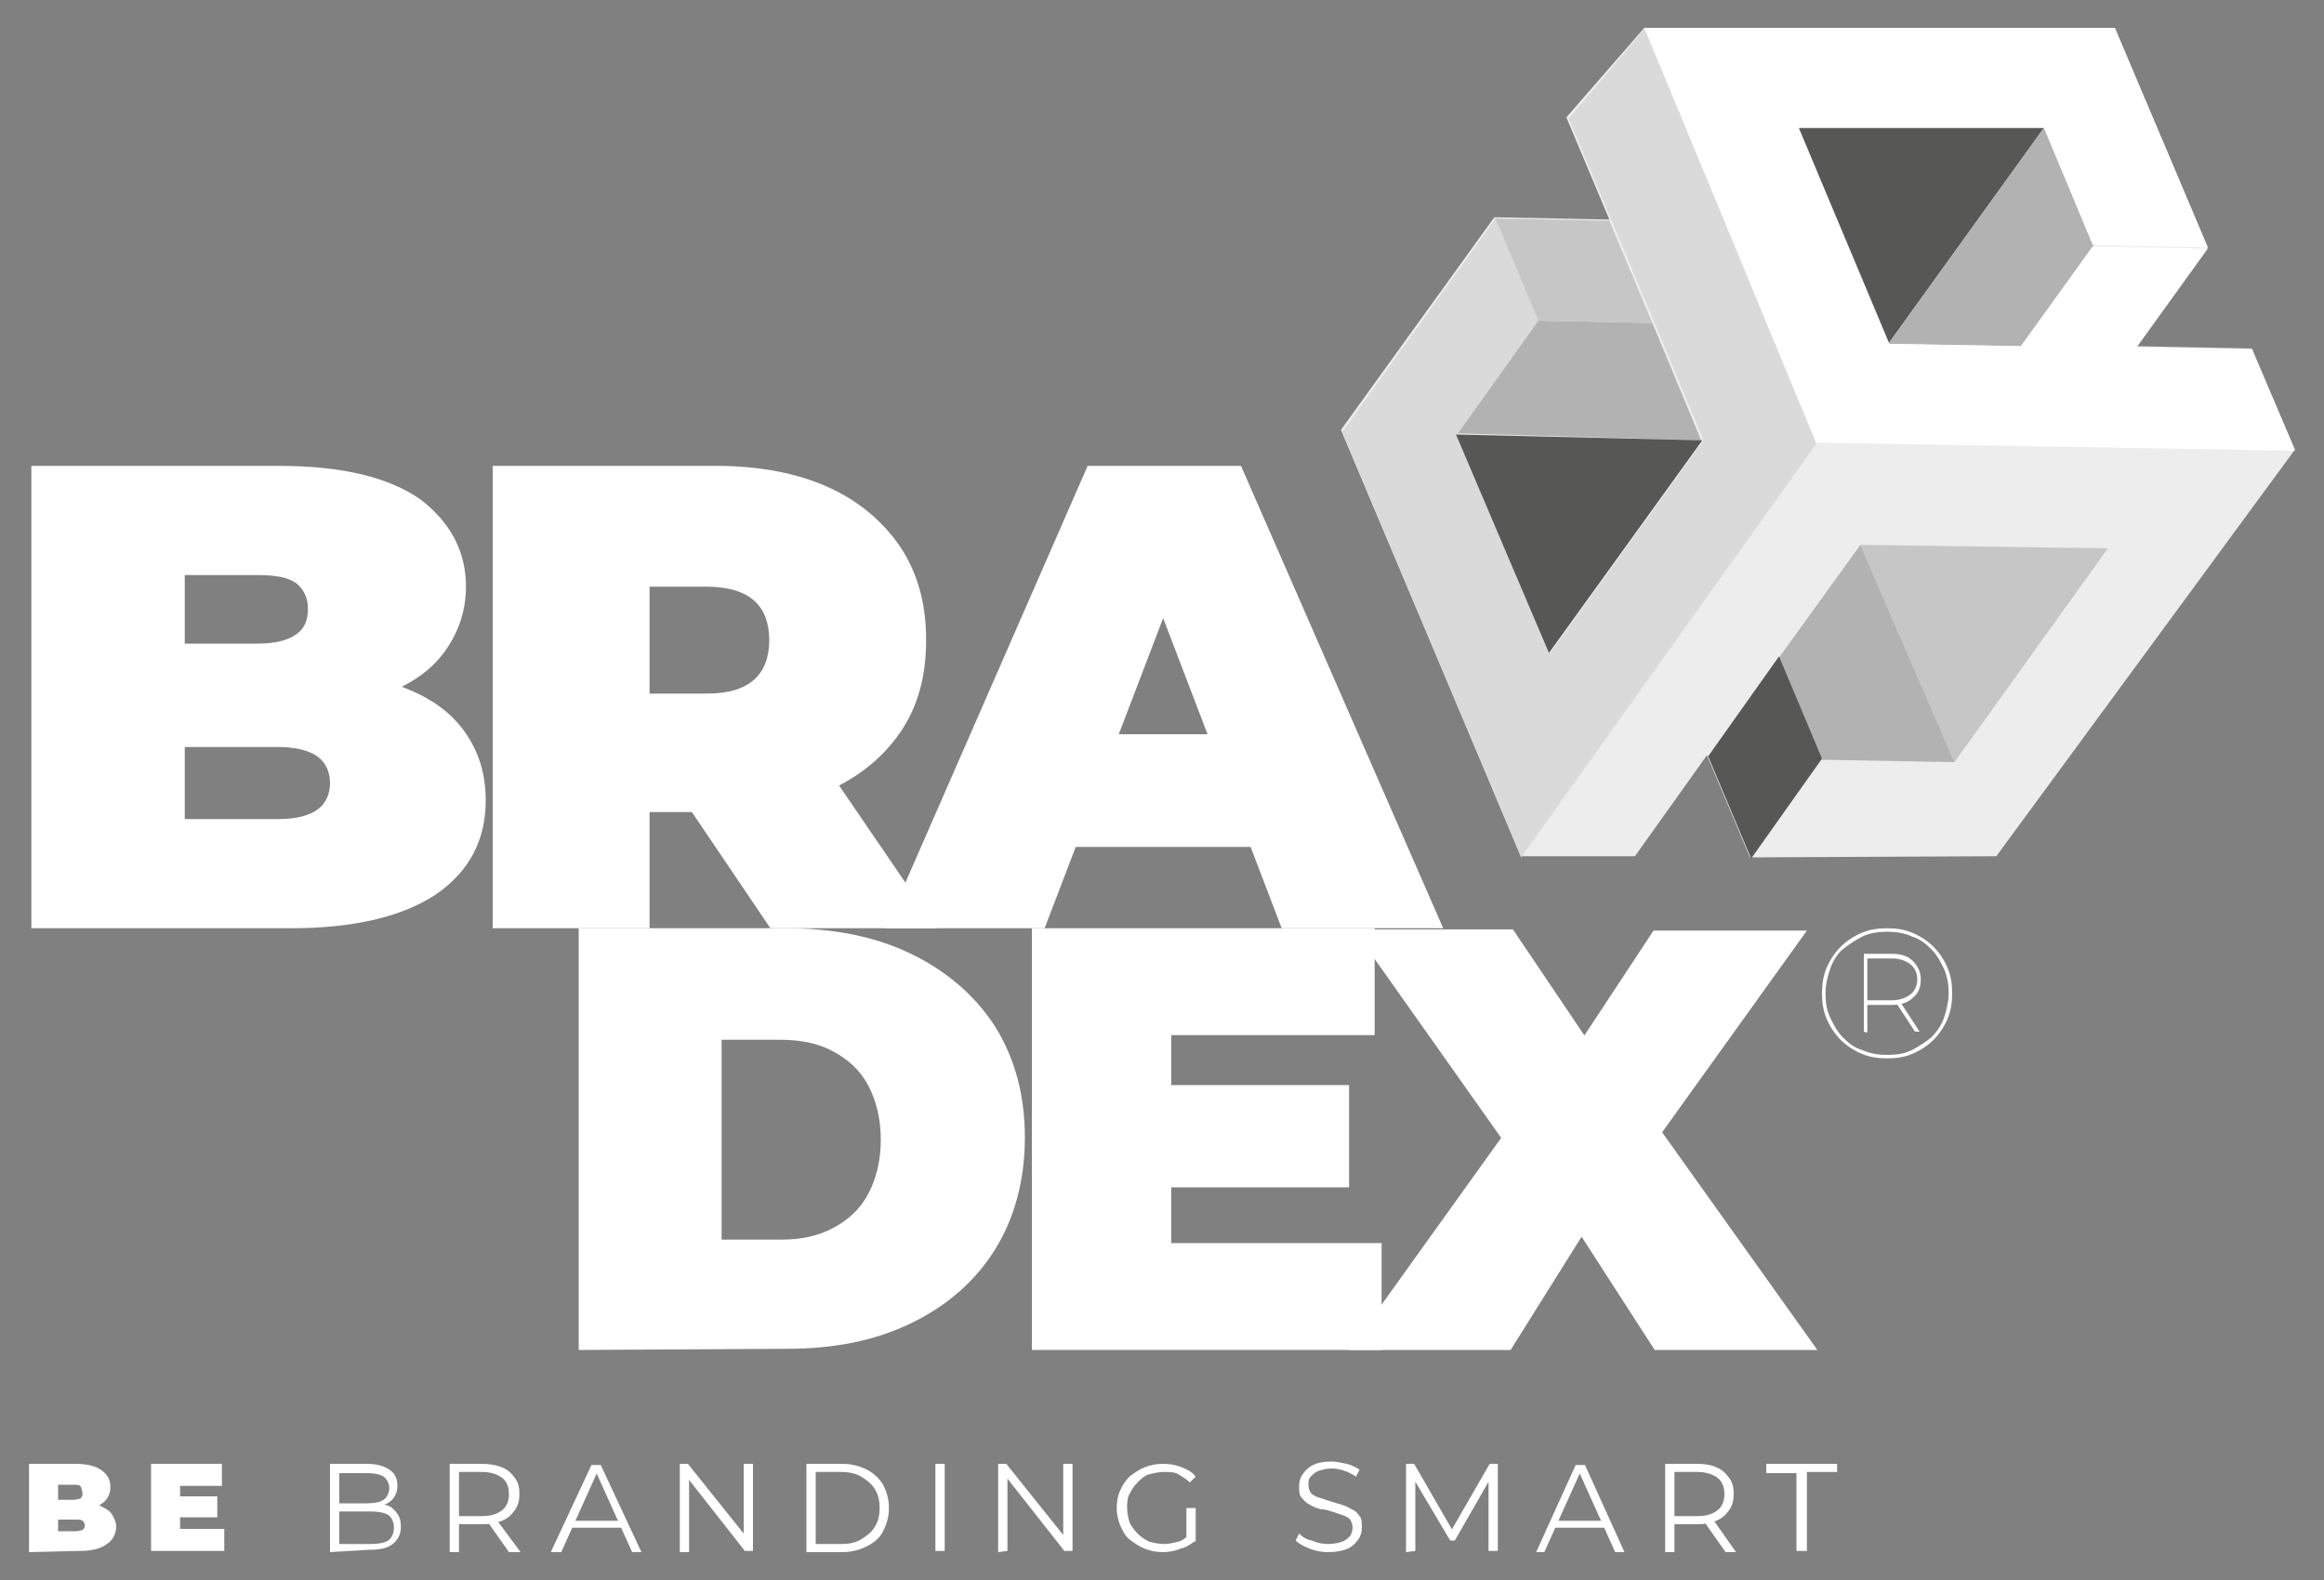
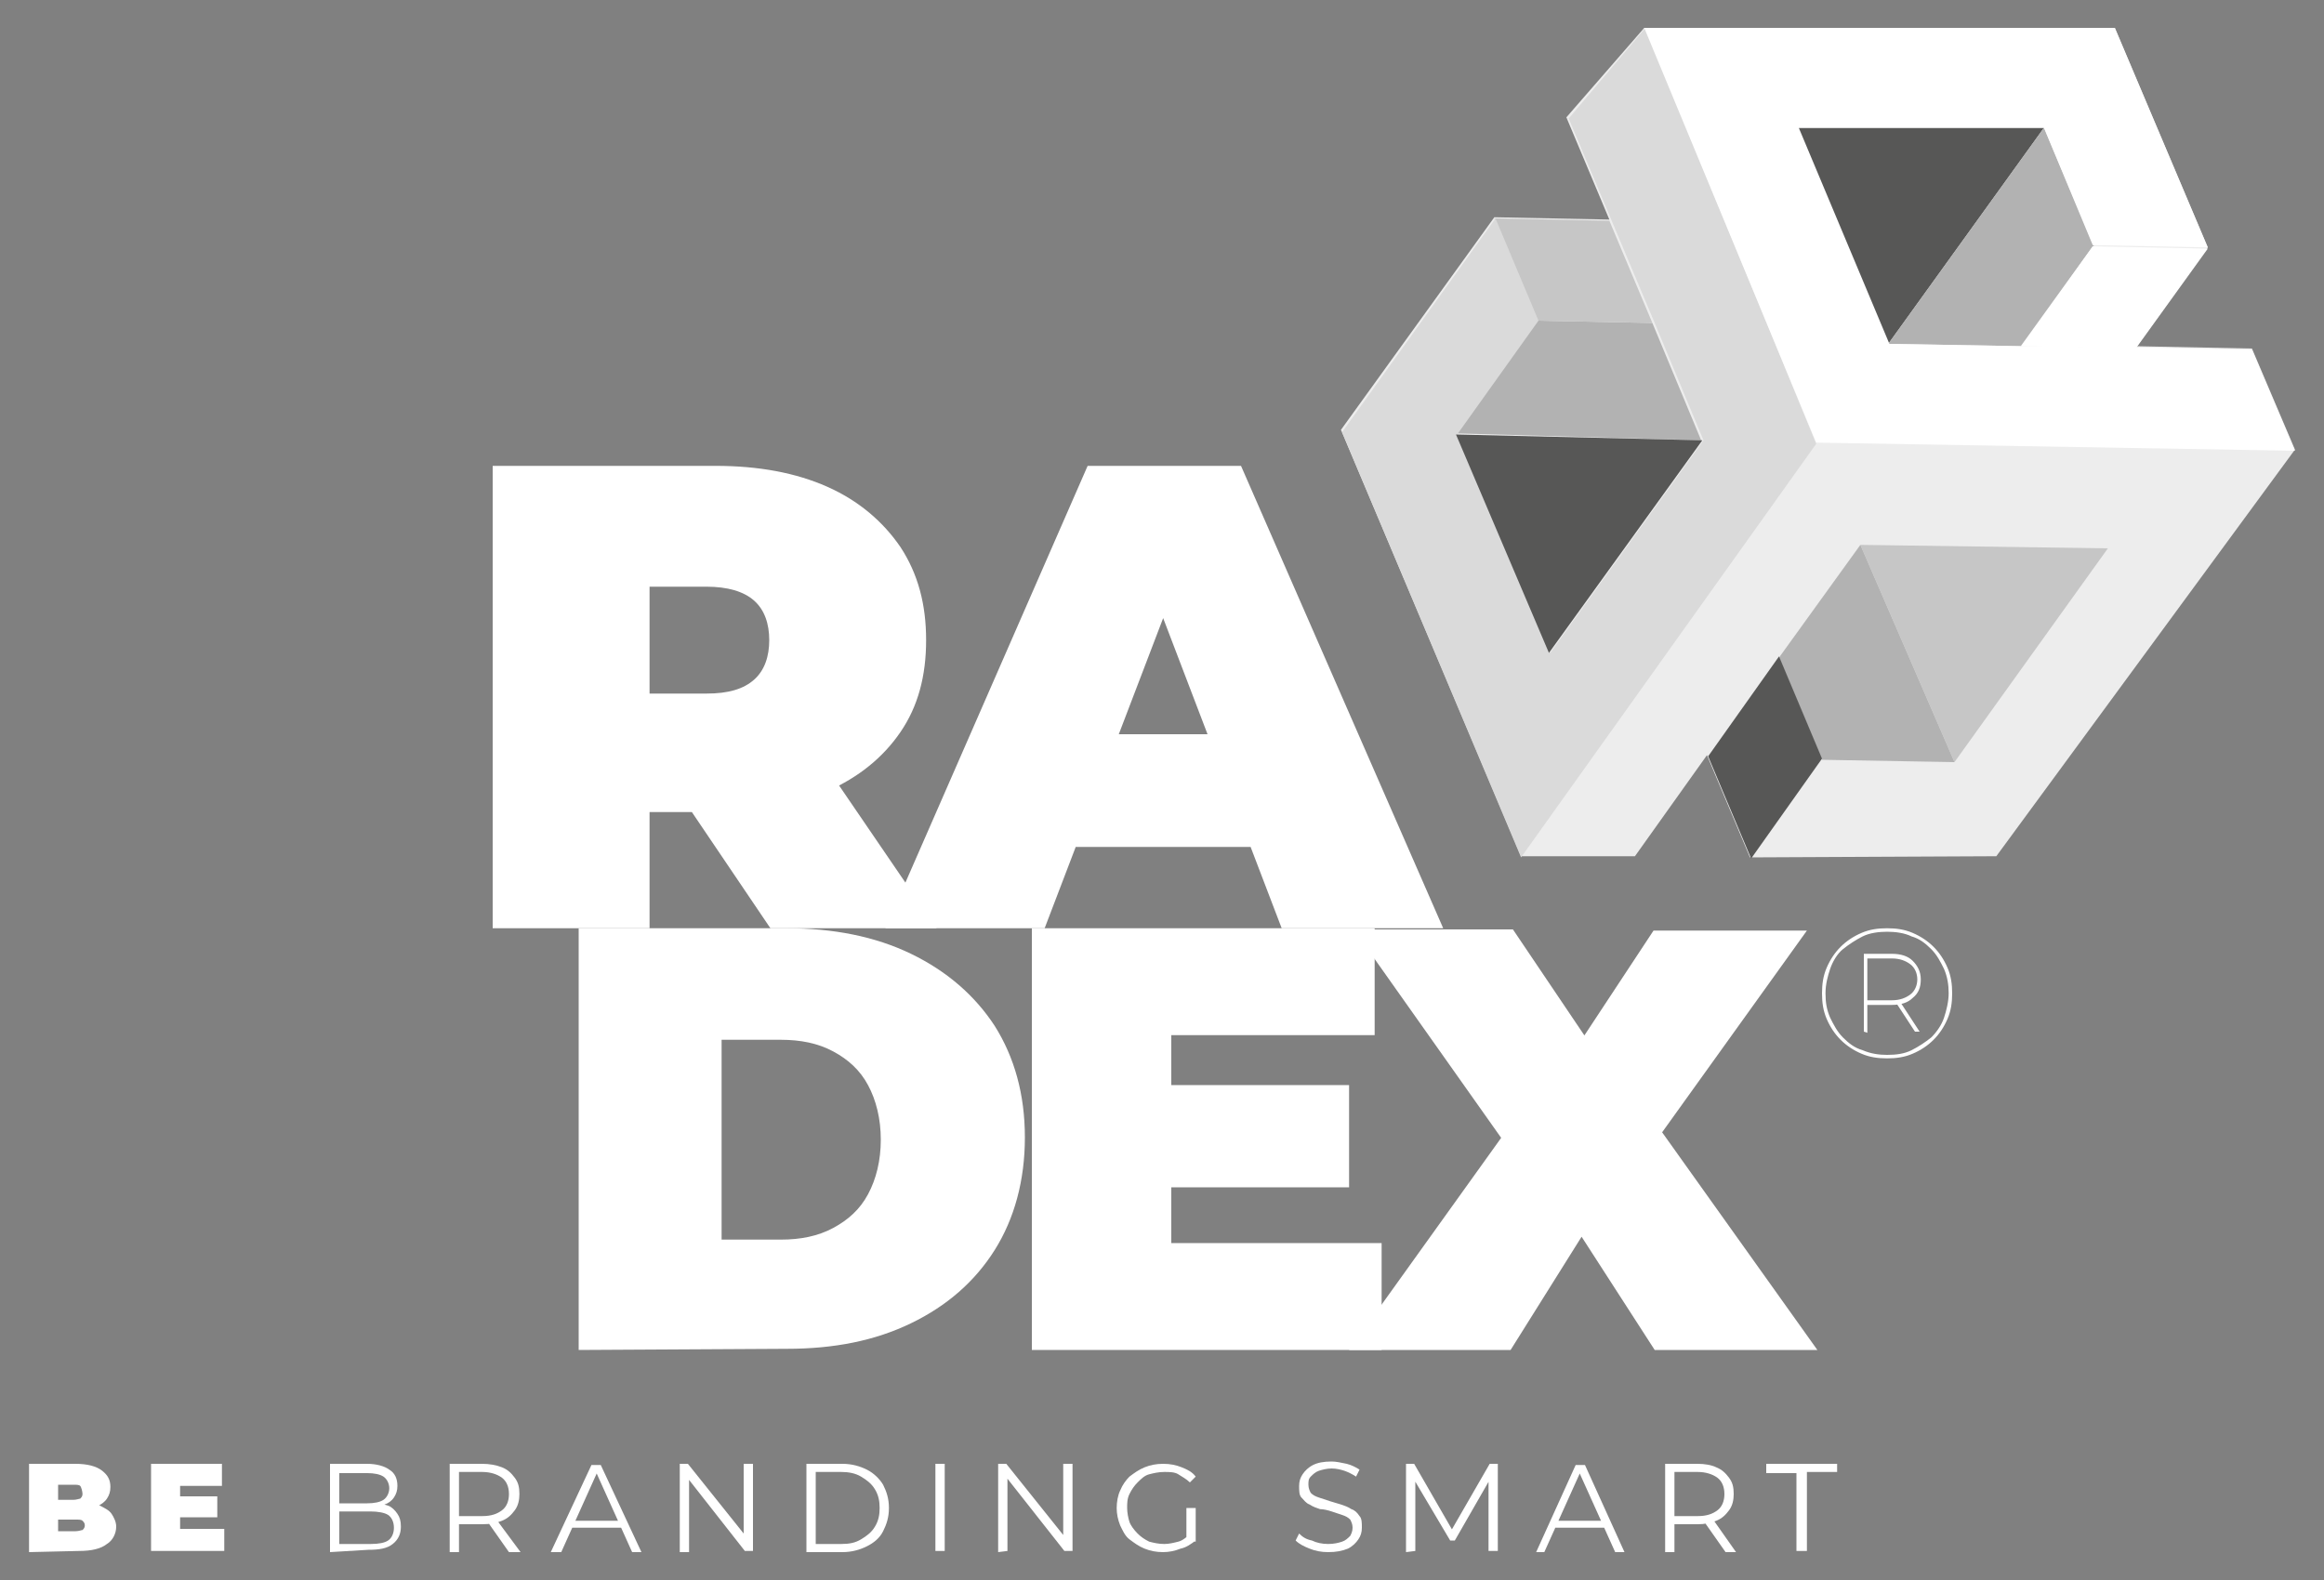
<svg xmlns="http://www.w3.org/2000/svg" version="1.1" id="Capa_1" x="0px" y="0px" viewBox="0 0 200 136" style="enable-background:new 0 0 200 136;" xml:space="preserve">
  <rect x="0" y="0" width="200" height="136" fill="#808080" stroke="none" />
  <style type="text/css"> .st0{fill:#FFFFFF;} .st1{fill:#EDEDED;} .st2{fill:#575756;} .st3{fill:#B2B2B2;} .st4{fill:#C6C6C6;} .st5{fill:#DADADA;} </style>
  <g>
-     <path class="st0" d="M2.7,79.9V40.1H24c5.5,0,9.5,1,12.2,2.9c2.6,2,3.9,4.5,3.9,7.5c0,2-0.6,3.8-1.7,5.4s-2.7,2.8-4.9,3.7 s-4.7,1.4-7.9,1.4l1.1-3.1c3.1,0,5.8,0.4,8.1,1.3c2.3,0.9,4,2.1,5.2,3.8c1.2,1.7,1.8,3.6,1.8,5.9c0,3.4-1.4,6.1-4.3,8.1 c-2.9,1.9-7,2.9-12.5,2.9L2.7,79.9L2.7,79.9z M15.9,70.5H24c1.5,0,2.6-0.3,3.3-0.8c0.7-0.5,1.1-1.3,1.1-2.3s-0.4-1.8-1.1-2.3 s-1.9-0.8-3.3-0.8h-9v-8.9h7.2c1.5,0,2.6-0.3,3.3-0.8c0.7-0.5,1-1.2,1-2.2s-0.4-1.7-1-2.2c-0.7-0.5-1.8-0.7-3.3-0.7h-6.3V70.5 L15.9,70.5z" />
    <path class="st0" d="M42.4,79.9V40.1h19.2c3.7,0,6.9,0.6,9.6,1.8s4.8,3,6.3,5.2c1.5,2.3,2.2,4.9,2.2,8S79,60.8,77.5,63 c-1.5,2.2-3.6,3.9-6.3,5.1c-2.7,1.2-5.9,1.8-9.6,1.8H49.9l6-5.5v15.5L42.4,79.9L42.4,79.9z M55.9,65.8l-6-6.1h10.9 c1.9,0,3.2-0.4,4.1-1.2c0.9-0.8,1.3-2,1.3-3.4s-0.4-2.6-1.3-3.4c-0.9-0.8-2.3-1.2-4.1-1.2H49.9l6-6.1 C55.9,44.3,55.9,65.8,55.9,65.8z M66.3,79.9l-9.8-14.5h14.2l9.9,14.5H66.3L66.3,79.9z" />
    <path class="st0" d="M76.2,79.9l17.4-39.8h13.2l17.4,39.8h-13.9L97.5,46.4h5.2L89.9,79.9H76.2L76.2,79.9z M86.6,72.9l3.4-9.7h18.3 l3.4,9.7H86.6L86.6,72.9z" />
    <path class="st0" d="M49.8,116.2V79.9h17.9c4,0,7.6,0.7,10.7,2.2c3.1,1.5,5.5,3.6,7.2,6.2c1.7,2.7,2.6,5.9,2.6,9.6s-0.9,7-2.6,9.7 c-1.7,2.7-4.1,4.8-7.2,6.3c-3.1,1.5-6.6,2.2-10.7,2.2L49.8,116.2L49.8,116.2z M62.1,106.7h5.1c1.7,0,3.2-0.3,4.5-1 c1.3-0.7,2.3-1.6,3-2.9s1.1-2.9,1.1-4.7s-0.4-3.4-1.1-4.7c-0.7-1.3-1.7-2.2-3-2.9c-1.3-0.7-2.8-1-4.5-1h-5.1 C62.1,89.5,62.1,106.7,62.1,106.7z" />
    <path class="st0" d="M100.8,107h18.1v9.2H88.8V79.9h29.5v9.2h-17.5L100.8,107L100.8,107z M99.9,93.4h16.2v8.8H99.9V93.4z" />
    <path class="st0" d="M116.1,116.2l16.2-22.6l-0.1,8.6l-15.7-22.2h13.7l9.1,13.5l-5.9,0.1l8.9-13.5h13.2L140,101.7v-8.5l16.4,23h-14 l-9.1-14.1l5.6-0.1l-8.9,14.2L116.1,116.2L116.1,116.2z" />
    <path class="st0" d="M2.5,133.6V126h4c1,0,1.8,0.2,2.3,0.6s0.7,0.8,0.7,1.4c0,0.4-0.1,0.7-0.3,1c-0.2,0.3-0.5,0.5-0.9,0.7 C8,129.9,7.5,130,6.9,130l0.2-0.6c0.6,0,1.1,0.1,1.5,0.2c0.4,0.2,0.8,0.4,1,0.7c0.2,0.3,0.4,0.7,0.4,1.1c0,0.6-0.3,1.2-0.8,1.5 c-0.5,0.4-1.3,0.6-2.4,0.6L2.5,133.6L2.5,133.6z M5,131.8h1.5c0.3,0,0.5-0.1,0.6-0.1c0.1-0.1,0.2-0.2,0.2-0.4s-0.1-0.3-0.2-0.4 s-0.3-0.1-0.6-0.1H4.9v-1.7h1.4c0.3,0,0.5-0.1,0.6-0.1c0.1-0.1,0.2-0.2,0.2-0.4S7,128,6.9,127.9c-0.1-0.1-0.3-0.1-0.6-0.1H5 L5,131.8L5,131.8z" />
    <path class="st0" d="M15.5,131.6h3.8v1.9H13V126h6.1v1.9h-3.6C15.5,127.9,15.5,131.6,15.5,131.6z M15.3,128.8h3.4v1.8h-3.4 C15.3,130.7,15.3,128.8,15.3,128.8z" />
    <path class="st0" d="M28.4,133.6V126h3.2c0.8,0,1.5,0.2,1.9,0.5c0.5,0.3,0.7,0.8,0.7,1.4c0,0.4-0.1,0.7-0.3,1 c-0.2,0.3-0.5,0.5-0.8,0.6c-0.3,0.1-0.7,0.2-1.1,0.2l0.2-0.3c0.5,0,0.9,0.1,1.2,0.2c0.3,0.1,0.6,0.4,0.8,0.7 c0.2,0.3,0.3,0.6,0.3,1.1c0,0.6-0.2,1.1-0.7,1.5c-0.5,0.4-1.2,0.5-2.1,0.5L28.4,133.6L28.4,133.6z M29.2,132.9h2.7 c0.7,0,1.2-0.1,1.5-0.3s0.5-0.6,0.5-1.1s-0.2-0.9-0.5-1.1c-0.3-0.2-0.9-0.3-1.5-0.3h-2.8v-0.7h2.5c0.6,0,1.1-0.1,1.4-0.3 c0.3-0.2,0.5-0.6,0.5-1c0-0.4-0.2-0.8-0.5-1c-0.3-0.2-0.8-0.3-1.4-0.3h-2.4V132.9z" />
    <path class="st0" d="M38.7,133.6V126h2.8c0.6,0,1.2,0.1,1.7,0.3c0.5,0.2,0.8,0.5,1.1,0.9s0.4,0.8,0.4,1.4c0,0.5-0.1,1-0.4,1.4 s-0.6,0.7-1.1,0.9c-0.5,0.2-1,0.3-1.7,0.3h-2.4l0.4-0.4v2.8L38.7,133.6L38.7,133.6z M39.5,130.9l-0.4-0.4h2.4 c0.8,0,1.3-0.2,1.7-0.5s0.6-0.8,0.6-1.4s-0.2-1.1-0.6-1.4s-1-0.5-1.7-0.5h-2.4l0.4-0.4V130.9L39.5,130.9z M43.8,133.6l-1.9-2.7h0.9 l2,2.7C44.7,133.6,43.8,133.6,43.8,133.6z" />
    <path class="st0" d="M47.4,133.6l3.5-7.5h0.8l3.5,7.5h-0.8l-3.2-7.1h0.3l-3.2,7.1H47.4z M48.8,131.5l0.2-0.6h4.4l0.2,0.6 C53.7,131.5,48.8,131.5,48.8,131.5z" />
    <path class="st0" d="M58.5,133.6V126h0.7l5.2,6.5H64V126h0.8v7.5h-0.7L59,127h0.3v6.6L58.5,133.6L58.5,133.6z" />
    <path class="st0" d="M69.4,133.6V126h3.1c0.8,0,1.5,0.2,2.1,0.5s1.1,0.8,1.4,1.3c0.3,0.6,0.5,1.2,0.5,2s-0.2,1.4-0.5,2 c-0.3,0.6-0.8,1-1.4,1.3s-1.3,0.5-2.1,0.5L69.4,133.6L69.4,133.6z M70.2,132.9h2.2c0.7,0,1.2-0.1,1.7-0.4s0.9-0.6,1.2-1.1 c0.3-0.5,0.4-1,0.4-1.6s-0.1-1.1-0.4-1.6c-0.3-0.5-0.7-0.8-1.2-1.1s-1.1-0.4-1.7-0.4h-2.2V132.9L70.2,132.9z" />
    <path class="st0" d="M80.5,133.6V126h0.8v7.5H80.5z" />
    <path class="st0" d="M85.9,133.6V126h0.7l5.2,6.5h-0.3V126h0.8v7.5h-0.7l-5.2-6.6h0.3v6.6L85.9,133.6L85.9,133.6z" />
    <path class="st0" d="M100.1,133.6c-0.6,0-1.1-0.1-1.6-0.3c-0.5-0.2-0.9-0.5-1.3-0.8s-0.6-0.8-0.8-1.2c-0.2-0.5-0.3-1-0.3-1.5 s0.1-1.1,0.3-1.5c0.2-0.5,0.5-0.9,0.8-1.2c0.4-0.3,0.8-0.6,1.3-0.8c0.5-0.2,1-0.3,1.6-0.3s1.1,0.1,1.6,0.3s0.9,0.4,1.2,0.8 l-0.5,0.5c-0.3-0.3-0.7-0.5-1-0.7s-0.8-0.2-1.2-0.2c-0.5,0-0.9,0.1-1.3,0.2s-0.7,0.4-1,0.7s-0.5,0.6-0.7,1s-0.2,0.8-0.2,1.2 s0.1,0.9,0.2,1.2s0.4,0.7,0.7,1s0.6,0.5,1,0.7c0.4,0.1,0.8,0.2,1.3,0.2c0.4,0,0.8-0.1,1.2-0.2c0.4-0.1,0.7-0.4,1.1-0.7l0.4,0.6 c-0.4,0.3-0.8,0.6-1.3,0.7C101.1,133.5,100.6,133.6,100.1,133.6L100.1,133.6z M102.1,132.6v-2.8h0.8v2.9L102.1,132.6z" />
    <path class="st0" d="M114.3,133.6c-0.6,0-1.1-0.1-1.6-0.3c-0.5-0.2-0.9-0.4-1.2-0.7l0.3-0.6c0.3,0.3,0.6,0.5,1.1,0.6 c0.4,0.2,0.9,0.3,1.4,0.3s0.9-0.1,1.2-0.2s0.5-0.3,0.7-0.5c0.1-0.2,0.2-0.4,0.2-0.7c0-0.3-0.1-0.5-0.2-0.7 c-0.2-0.2-0.4-0.3-0.7-0.4c-0.3-0.1-0.6-0.2-0.9-0.3c-0.3-0.1-0.7-0.2-1-0.2c-0.3-0.1-0.6-0.2-0.9-0.4c-0.3-0.1-0.5-0.4-0.7-0.6 s-0.2-0.6-0.2-1c0-0.4,0.1-0.7,0.3-1s0.5-0.6,0.9-0.8s0.9-0.3,1.6-0.3c0.4,0,0.8,0.1,1.3,0.2c0.4,0.1,0.8,0.3,1.1,0.5l-0.3,0.6 c-0.3-0.2-0.7-0.4-1-0.5s-0.7-0.2-1.1-0.2c-0.4,0-0.8,0.1-1.1,0.2s-0.5,0.3-0.7,0.5s-0.2,0.4-0.2,0.7c0,0.3,0.1,0.5,0.2,0.7 c0.2,0.2,0.4,0.3,0.7,0.4c0.3,0.1,0.6,0.2,0.9,0.3s0.7,0.2,1,0.3s0.6,0.2,0.9,0.4c0.3,0.1,0.5,0.3,0.7,0.6c0.2,0.2,0.2,0.6,0.2,1 c0,0.4-0.1,0.7-0.3,1c-0.2,0.3-0.5,0.6-0.9,0.8C115.5,133.5,115,133.6,114.3,133.6L114.3,133.6z" />
    <path class="st0" d="M121,133.6V126h0.7l3.4,5.9h-0.3l3.4-5.9h0.7v7.5h-0.8v-6.3h0.2l-3.1,5.4h-0.4l-3.2-5.4h0.2v6.3L121,133.6 L121,133.6z" />
    <path class="st0" d="M132.2,133.6l3.4-7.5h0.8l3.4,7.5h-0.8l-3.2-7.1h0.3l-3.2,7.1H132.2z M133.6,131.5l0.2-0.6h4.4l0.2,0.6H133.6 L133.6,131.5z" />
    <path class="st0" d="M143.3,133.6V126h2.8c0.6,0,1.2,0.1,1.6,0.3c0.5,0.2,0.8,0.5,1.1,0.9s0.4,0.8,0.4,1.4c0,0.5-0.1,1-0.4,1.4 s-0.6,0.7-1.1,0.9c-0.5,0.2-1,0.3-1.6,0.3h-2.4l0.4-0.4v2.8L143.3,133.6L143.3,133.6z M144.1,130.9l-0.4-0.4h2.4 c0.8,0,1.3-0.2,1.7-0.5s0.6-0.8,0.6-1.4s-0.2-1.1-0.6-1.4s-1-0.5-1.7-0.5h-2.4l0.4-0.4V130.9L144.1,130.9z M148.5,133.6l-1.9-2.7 h0.9l1.9,2.7H148.5z" />
    <path class="st0" d="M154.6,133.6v-6.8H152V126h6.1v0.7h-2.6v6.8H154.6L154.6,133.6z" />
    <polygon class="st1" points="193.8,30 183.9,29.8 190,21.3 182,2.4 141.5,2.4 134.8,10.1 138.5,18.9 128.6,18.7 115.4,37 130.9,73.7 140.7,73.7 146.9,65 146.9,65 150.6,73.8 171.8,73.7 197.5,38.7 " />
    <path class="st2" d="M175.9,11l-13.4,18.6L154.7,11L175.9,11L175.9,11z" />
    <polygon class="st3" points="180.2,21.2 180.2,21.2 180.1,21.2 174,29.8 174,29.8 162.5,29.6 175.9,11 " />
    <path class="st0" d="M190,21.4l-6.2,8.6l-9.9-0.2l6.2-8.6h0L190,21.4z" />
    <polygon class="st3" points="146.4,37.9 146.4,37.9 125.3,37.3 132.3,27.6 142.2,27.8 " />
    <path class="st4" d="M142.2,27.8l-9.9-0.2l-3.7-8.8l9.9,0.2L142.2,27.8z" />
    <path class="st4" d="M181.4,47.2l-13.2,18.4l-8.1-18.7L181.4,47.2z" />
    <path class="st3" d="M168.2,65.6l-11.4-0.2l0,0l-3.7-8.8l0,0l7-9.7l0,0L168.2,65.6L168.2,65.6z" />
    <path class="st2" d="M156.8,65.3l-6.1,8.6l-3.7-8.8l0,0l6.1-8.6l0,0L156.8,65.3C156.8,65.3,156.8,65.3,156.8,65.3z" />
    <path class="st5" d="M156.3,38.2l-25.4,35.6l-15.4-36.6l13.2-18.4l3.7,8.8l-7,9.8l8,18.8l13.2-18.3h0v0l-4.2-10.1l-3.7-8.8 l-3.7-8.8l6.6-7.8L156.3,38.2L156.3,38.2z" />
    <path class="st2" d="M146.5,37.9l-13.2,18.3l-8-18.8L146.5,37.9L146.5,37.9z" />
    <path class="st0" d="M183.9,29.9l9.9,0.2l3.7,8.7l-41.2-0.7L141.5,2.4l40.5,0l8,18.9l-9.9-0.2v0L175.9,11l-21.1,0l7.8,18.6 l11.5,0.2l0,0L183.9,29.9L183.9,29.9z" />
    <path class="st0" d="M162.4,91.1c-0.8,0-1.5-0.1-2.2-0.4c-0.7-0.3-1.3-0.7-1.8-1.2s-0.9-1.1-1.2-1.8s-0.4-1.4-0.4-2.2 s0.1-1.5,0.4-2.2c0.3-0.7,0.7-1.3,1.2-1.8c0.5-0.5,1.1-0.9,1.8-1.2s1.4-0.4,2.2-0.4s1.5,0.1,2.2,0.4s1.3,0.7,1.8,1.2 s0.9,1.1,1.2,1.8c0.3,0.7,0.4,1.4,0.4,2.2s-0.1,1.5-0.4,2.2s-0.7,1.3-1.2,1.8s-1.1,0.9-1.8,1.2C163.9,91,163.2,91.1,162.4,91.1 L162.4,91.1z M162.4,90.8c0.8,0,1.5-0.1,2.1-0.4s1.2-0.7,1.7-1.1c0.5-0.5,0.9-1.1,1.1-1.7s0.4-1.4,0.4-2.1s-0.1-1.4-0.4-2.1 c-0.3-0.6-0.6-1.2-1.1-1.7c-0.5-0.5-1-0.9-1.7-1.1c-0.6-0.3-1.4-0.4-2.1-0.4s-1.5,0.1-2.1,0.4c-0.6,0.3-1.2,0.7-1.7,1.1 s-0.9,1.1-1.1,1.7s-0.4,1.3-0.4,2.1s0.1,1.4,0.4,2.1c0.3,0.6,0.6,1.2,1.1,1.7c0.5,0.5,1,0.9,1.7,1.1 C161,90.7,161.7,90.8,162.4,90.8L162.4,90.8z M160.4,88.8v-6.7h2.4c0.8,0,1.4,0.2,1.8,0.6c0.4,0.4,0.7,0.9,0.7,1.6 s-0.2,1.2-0.7,1.6c-0.4,0.4-1,0.6-1.8,0.6h-2.1v2.4L160.4,88.8L160.4,88.8z M160.7,86.1h2.1c0.7,0,1.2-0.2,1.6-0.5 c0.4-0.3,0.6-0.8,0.6-1.3s-0.2-1-0.6-1.3s-0.9-0.5-1.6-0.5h-2.1V86.1z M164.8,88.8l-1.7-2.6h0.4l1.7,2.6H164.8z" />
  </g>
</svg>